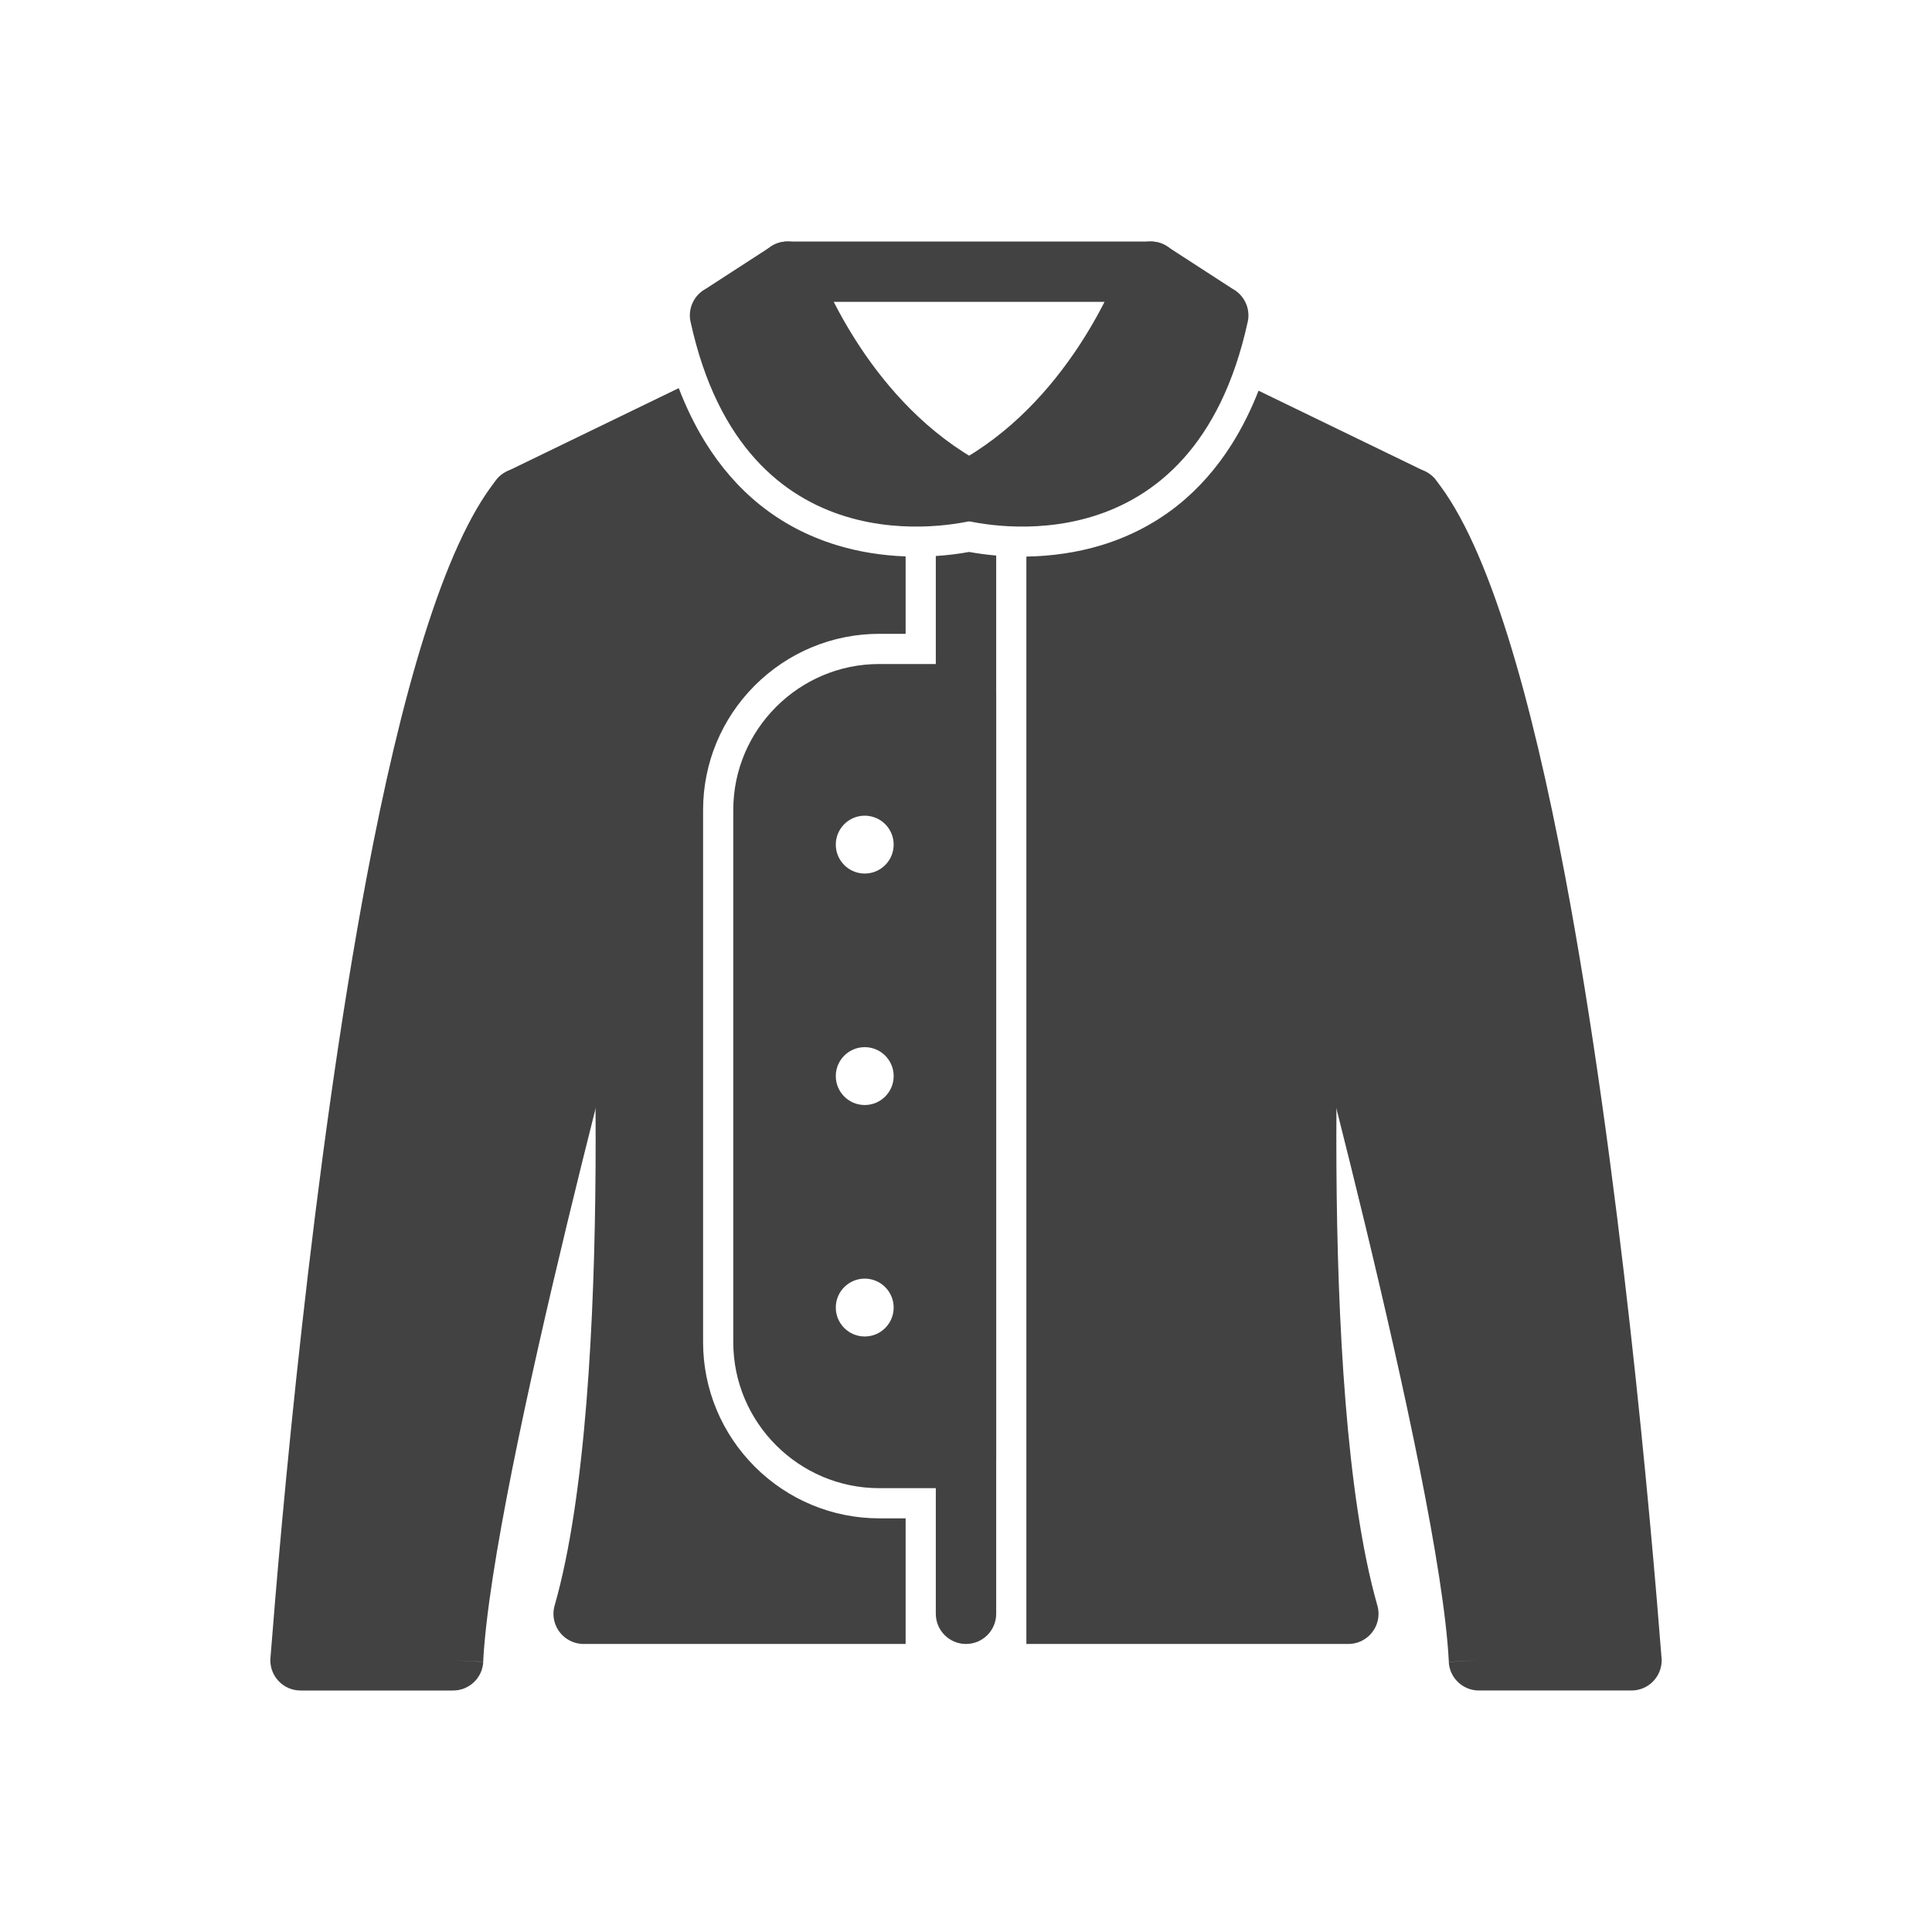
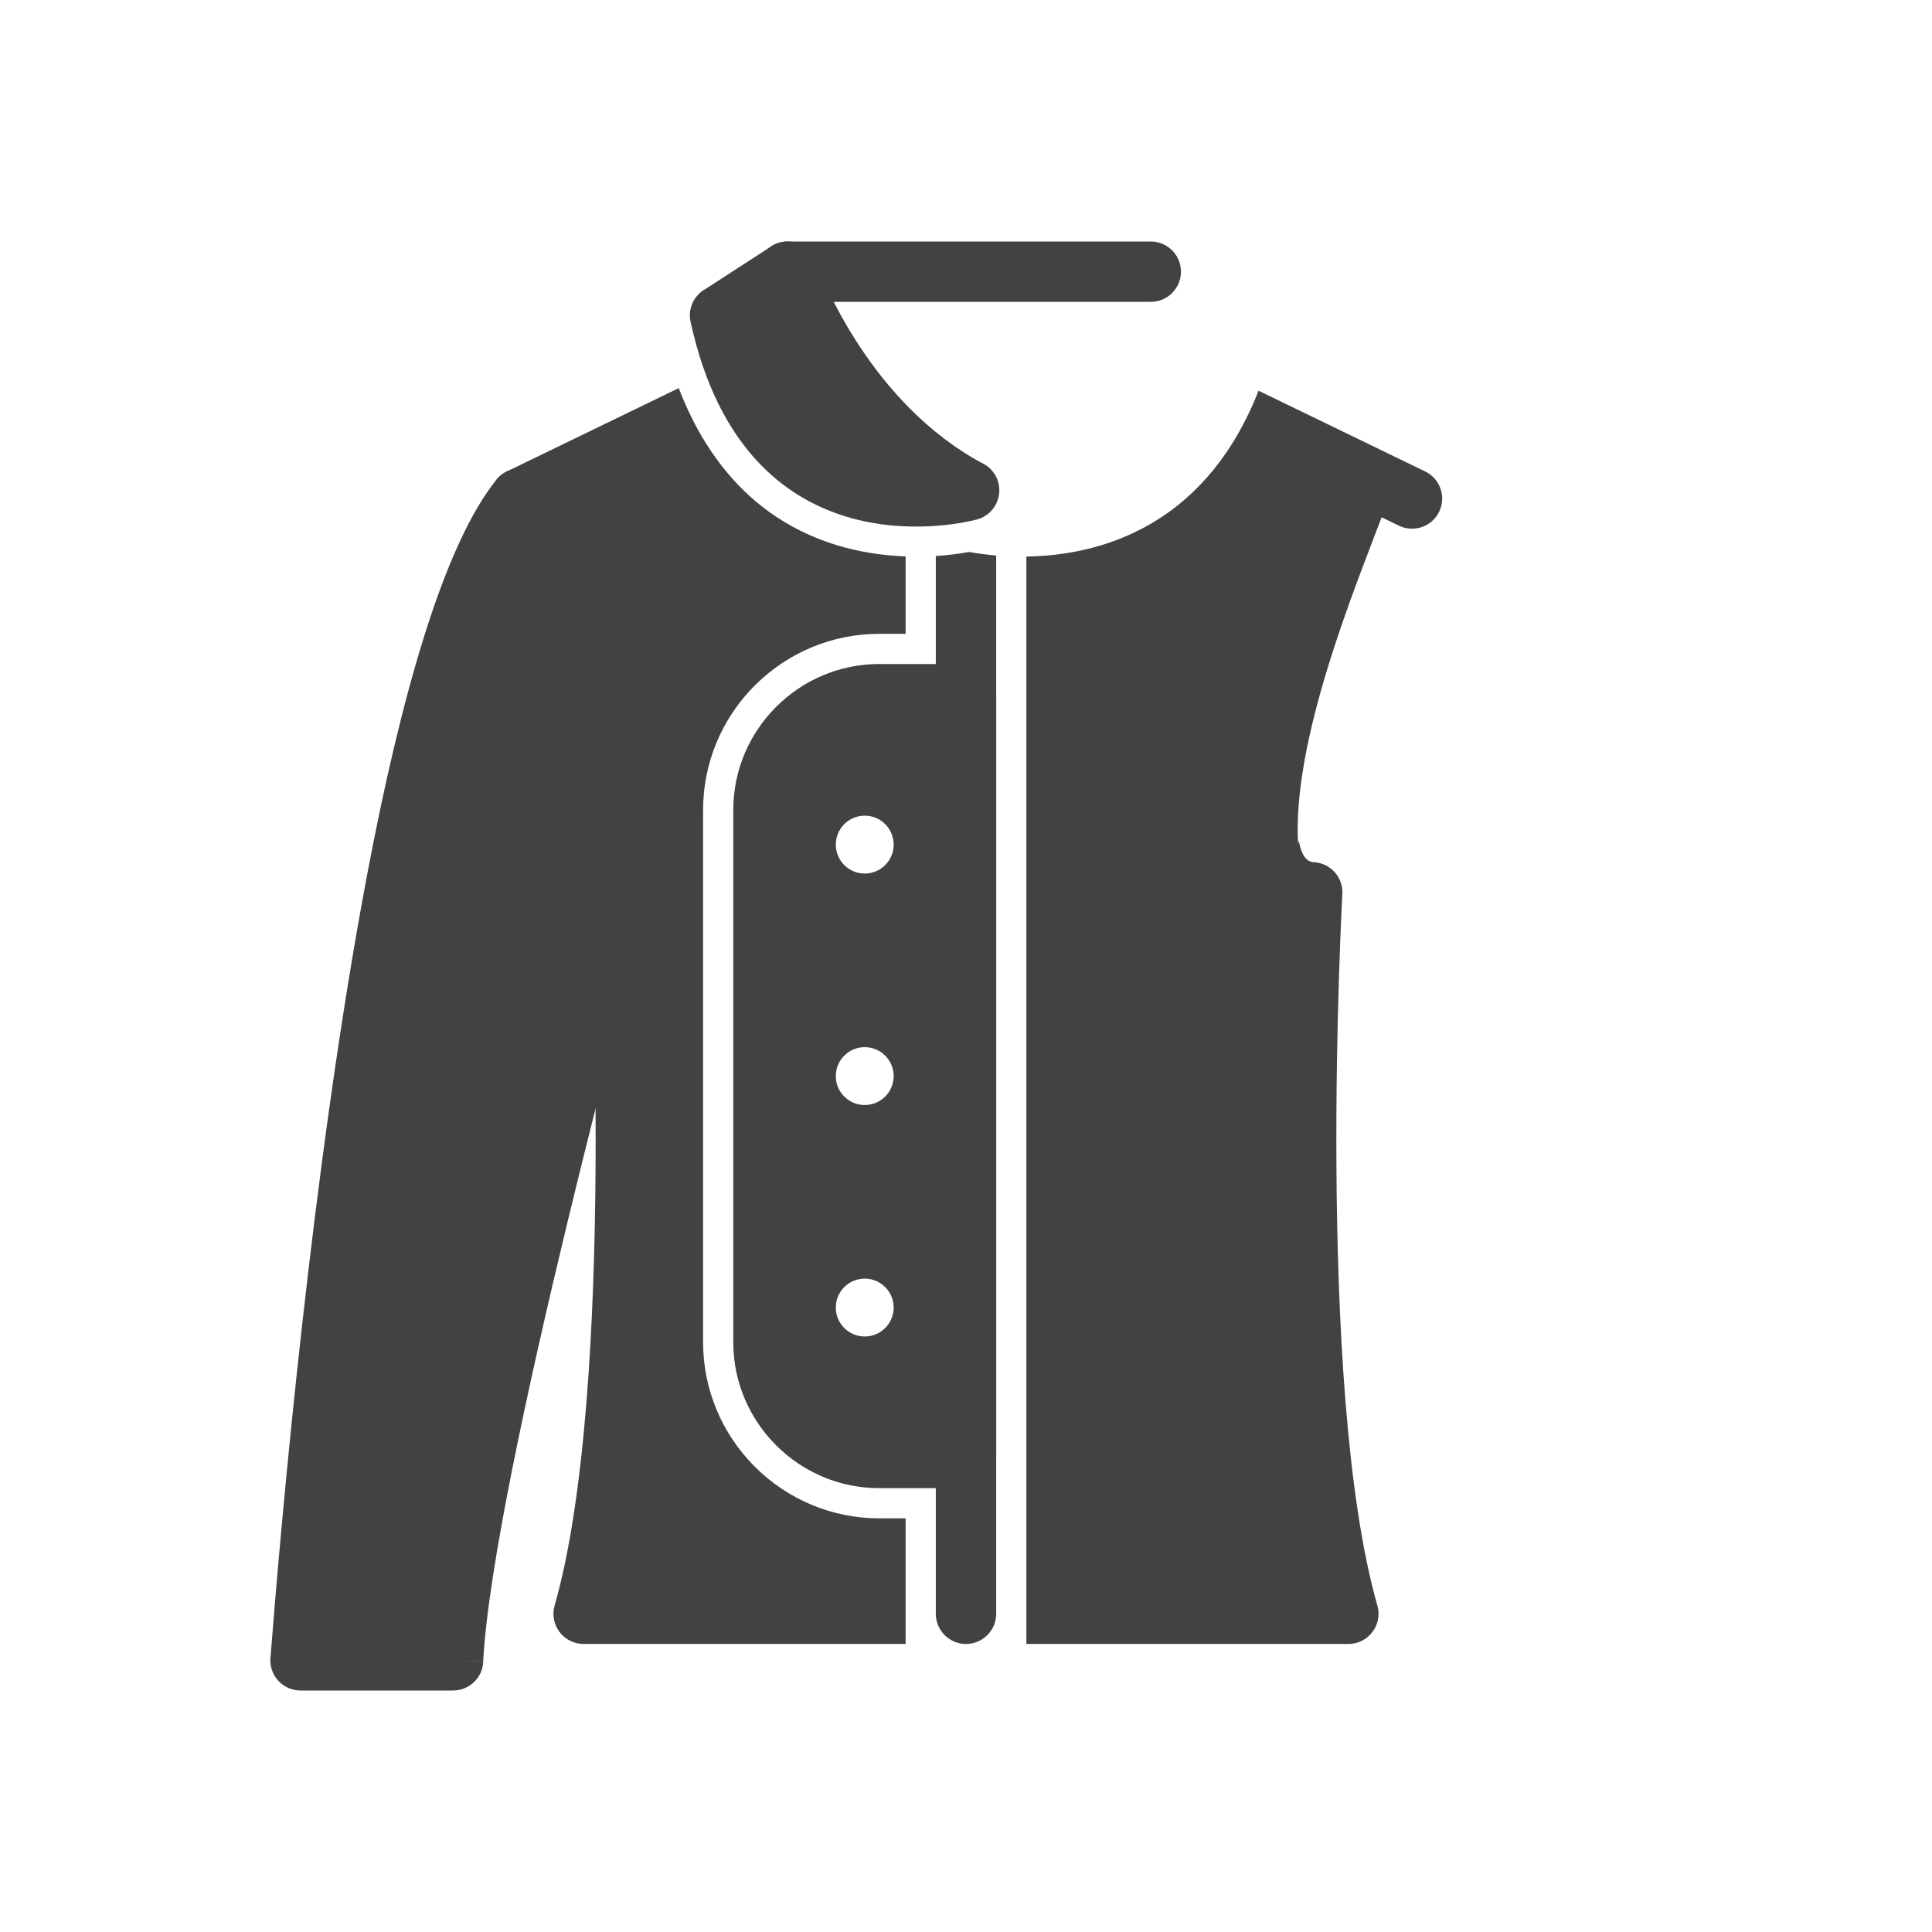
<svg xmlns="http://www.w3.org/2000/svg" xml:space="preserve" width="2048px" height="2048px" style="shape-rendering:geometricPrecision; text-rendering:geometricPrecision; image-rendering:optimizeQuality; fill-rule:evenodd; clip-rule:evenodd" viewBox="0 0 2048 2048">
  <defs>
    <style type="text/css">
   
    .fil2 {fill:none}
    .fil1 {fill:#424242}
    .fil0 {fill:#424242;fill-rule:nonzero}
   
  </style>
  </defs>
  <g id="Layer_x0020_1">
    <path class="fil0" d="M286.825 1755.91c10.812,-138.595 43.891,-519.12 102.226,-828.008 35.372,-187.29 80.646,-349.342 137.215,-419.378l24.875 20 -24.894 -20.107c11.105,-13.748 31.253,-15.892 45.001,-4.787 5.255,4.244 8.811,9.81 10.584,15.834 12.69,32.196 135.232,348.079 101.384,456.485l0.128 0.034c-0.463,1.702 -161.293,591.465 -171.158,785.518l-31.876 -1.5 31.959 1.625c-0.87,17.13 -15.059,30.425 -32.029,30.376l-161.673 0c-17.673,0 -32.001,-14.328 -32.001,-32.001 0,-1.385 0.09,-2.751 0.26,-4.09z" />
-     <path class="fil0" d="M1658.95 927.902c58.335,308.888 91.414,689.412 102.226,828.008 0.17,1.339 0.26,2.705 0.26,4.09 0,17.673 -14.328,32.001 -32.001,32.001l-161.673 0c-16.97,0.05 -31.159,-13.246 -32.029,-30.376l31.959 -1.625 -31.876 1.5c-9.866,-194.053 -170.695,-783.816 -171.158,-785.518l0.128 -0.034c-33.848,-108.405 88.694,-424.289 101.384,-456.485 1.773,-6.024 5.329,-11.59 10.584,-15.834 13.748,-11.105 33.897,-8.961 45.001,4.787l-24.894 20.107 24.875 -20c56.569,70.036 101.843,232.088 137.215,419.378z" />
    <path class="fil0" d="M1482.98 557.274c15.878,7.663 34.963,1.003 42.626,-14.875 7.663,-15.878 1.003,-34.963 -14.875,-42.626l-176.623 -85.624c-7.896,20.171 -17.373,39.336 -28.606,57.087l158.444 76.811 -158.444 -76.811c-31.228,49.352 -76.022,87.804 -138.069,106.724 -25.111,7.657 -52.245,11.602 -79.436,12.033l0 1120.68 0 0.281 0 31.72 341.307 0c17.673,0 32.001,-14.328 32.001,-32.001 0,-3.474 -0.556,-6.819 -1.58,-9.951 -65.687,-232.006 -36.841,-751.716 -36.76,-753.219 0.896,-17.604 -12.646,-32.604 -30.25,-33.501 -17.288,-0.887 -15.344,-35.159 -16.717,-18l0.031 -0.359c-6.645,-110.738 60.039,-271.63 88.547,-347.288l18.405 8.922zm-522.984 1052.23l-28.013 0c-49.618,0 -96.838,-19.724 -131.899,-54.785 -35.061,-35.061 -54.785,-82.28 -54.785,-131.899l0 -564.26c0,-49.618 19.724,-96.838 54.785,-131.899 35.061,-35.061 82.28,-54.785 131.899,-54.785l28.013 0 0 -82.062c-24.945,-0.926 -49.706,-4.825 -72.762,-11.856 -63.083,-19.235 -108.326,-58.665 -139.618,-109.208l-86.45 41.908 86.45 -41.908c-11.054,-17.856 -20.366,-37.097 -28.109,-57.327l-182.245 88.348c-15.878,7.663 -22.538,26.748 -14.875,42.626 7.663,15.878 26.748,22.538 42.626,14.875l0.175 63.439c28.508,75.658 105.145,159.014 98.501,269.752l0.031 0.359c-1.364,-17.152 8.855,22.293 -8.44,23.174 -17.604,0.896 -31.147,15.896 -30.25,33.501 0.081,1.506 29.029,522.951 -37.08,754.387l-0.028 -0.008c-4.854,16.992 4.985,34.706 21.978,39.56 3.148,0.899 6.321,1.293 9.432,1.232l340.666 0 0 -31.744 0 -0.256 0 -101.163z" />
    <path class="fil0" d="M991.999 1710.67c0,17.673 14.328,32.001 32.001,32.001 17.673,0 32.001,-14.328 32.001,-32.001l0 -1121.78c-9.677,-0.827 -19.261,-2.096 -28.663,-3.801 -11.559,2.095 -23.395,3.534 -35.339,4.299l0 1121.29z" />
    <path class="fil0" d="M865.534 279.039c6.015,16.326 57.943,149.239 176.793,212.581l0.059 -0.11c15.597,8.311 21.502,27.693 13.191,43.29 -4.637,8.701 -12.72,14.385 -21.67,16.267 -21.52,5.448 -243.988,55.051 -301.863,-209.899l-0.03 0.007c-3.122,-14.301 3.85,-28.457 16.148,-35.039l69.27 -44.886 17.375 26.75 -17.401 -26.855c14.831,-9.609 34.647,-5.378 44.256,9.454 1.736,2.68 3.019,5.523 3.87,8.439z" />
-     <path class="fil0" d="M1012.35 491.62c118.851,-63.341 170.778,-196.254 176.793,-212.581 0.852,-2.916 2.134,-5.759 3.87,-8.439 9.609,-14.831 29.425,-19.063 44.256,-9.454l-17.401 26.855 17.375 -26.75 69.27 44.886c12.298,6.581 19.27,20.738 16.148,35.039l-0.03 -0.007c-57.875,264.95 -280.343,215.347 -301.863,209.899 -8.949,-1.883 -17.033,-7.566 -21.67,-16.267 -8.311,-15.597 -2.406,-34.978 13.191,-43.29l0.059 0.11z" />
    <path class="fil0" d="M834.81 256.001c-17.673,0 -32.001,14.328 -32.001,32.001 0,17.673 14.328,32.001 32.001,32.001l385.056 0c17.673,0 32.001,-14.328 32.001,-32.001 0,-17.673 -14.328,-32.001 -32.001,-32.001l-385.056 0z" />
    <path class="fil1" d="M1056 1545.51l0 -809.627c0,-17.673 -14.328,-32.001 -32.001,-32.001l-32.001 0 -60.013 0c-42.571,0 -81.251,17.393 -109.271,45.413 -28.02,28.02 -45.413,66.7 -45.413,109.271l0 564.26c0,42.571 17.393,81.251 45.413,109.271 28.02,28.02 66.7,45.413 109.271,45.413l60.013 0 32.001 0c17.673,0 32.001,-14.328 32.001,-32.001zm-139.349 -680.854c16.939,0 30.671,13.732 30.671,30.671 0,16.938 -13.732,30.67 -30.671,30.67 -16.939,0 -30.671,-13.732 -30.671,-30.67 0,-16.939 13.732,-30.671 30.671,-30.671zm0 245.369c16.939,0 30.671,13.732 30.671,30.671 0,16.939 -13.732,30.671 -30.671,30.671 -16.939,0 -30.671,-13.732 -30.671,-30.671 0,-16.939 13.732,-30.671 30.671,-30.671zm0 245.371c16.939,0 30.671,13.732 30.671,30.671 0,16.938 -13.732,30.67 -30.671,30.67 -16.939,0 -30.671,-13.732 -30.671,-30.67 0,-16.939 13.732,-30.671 30.671,-30.671z" />
  </g>
-   <rect class="fil2" width="2048" height="2048" />
</svg>